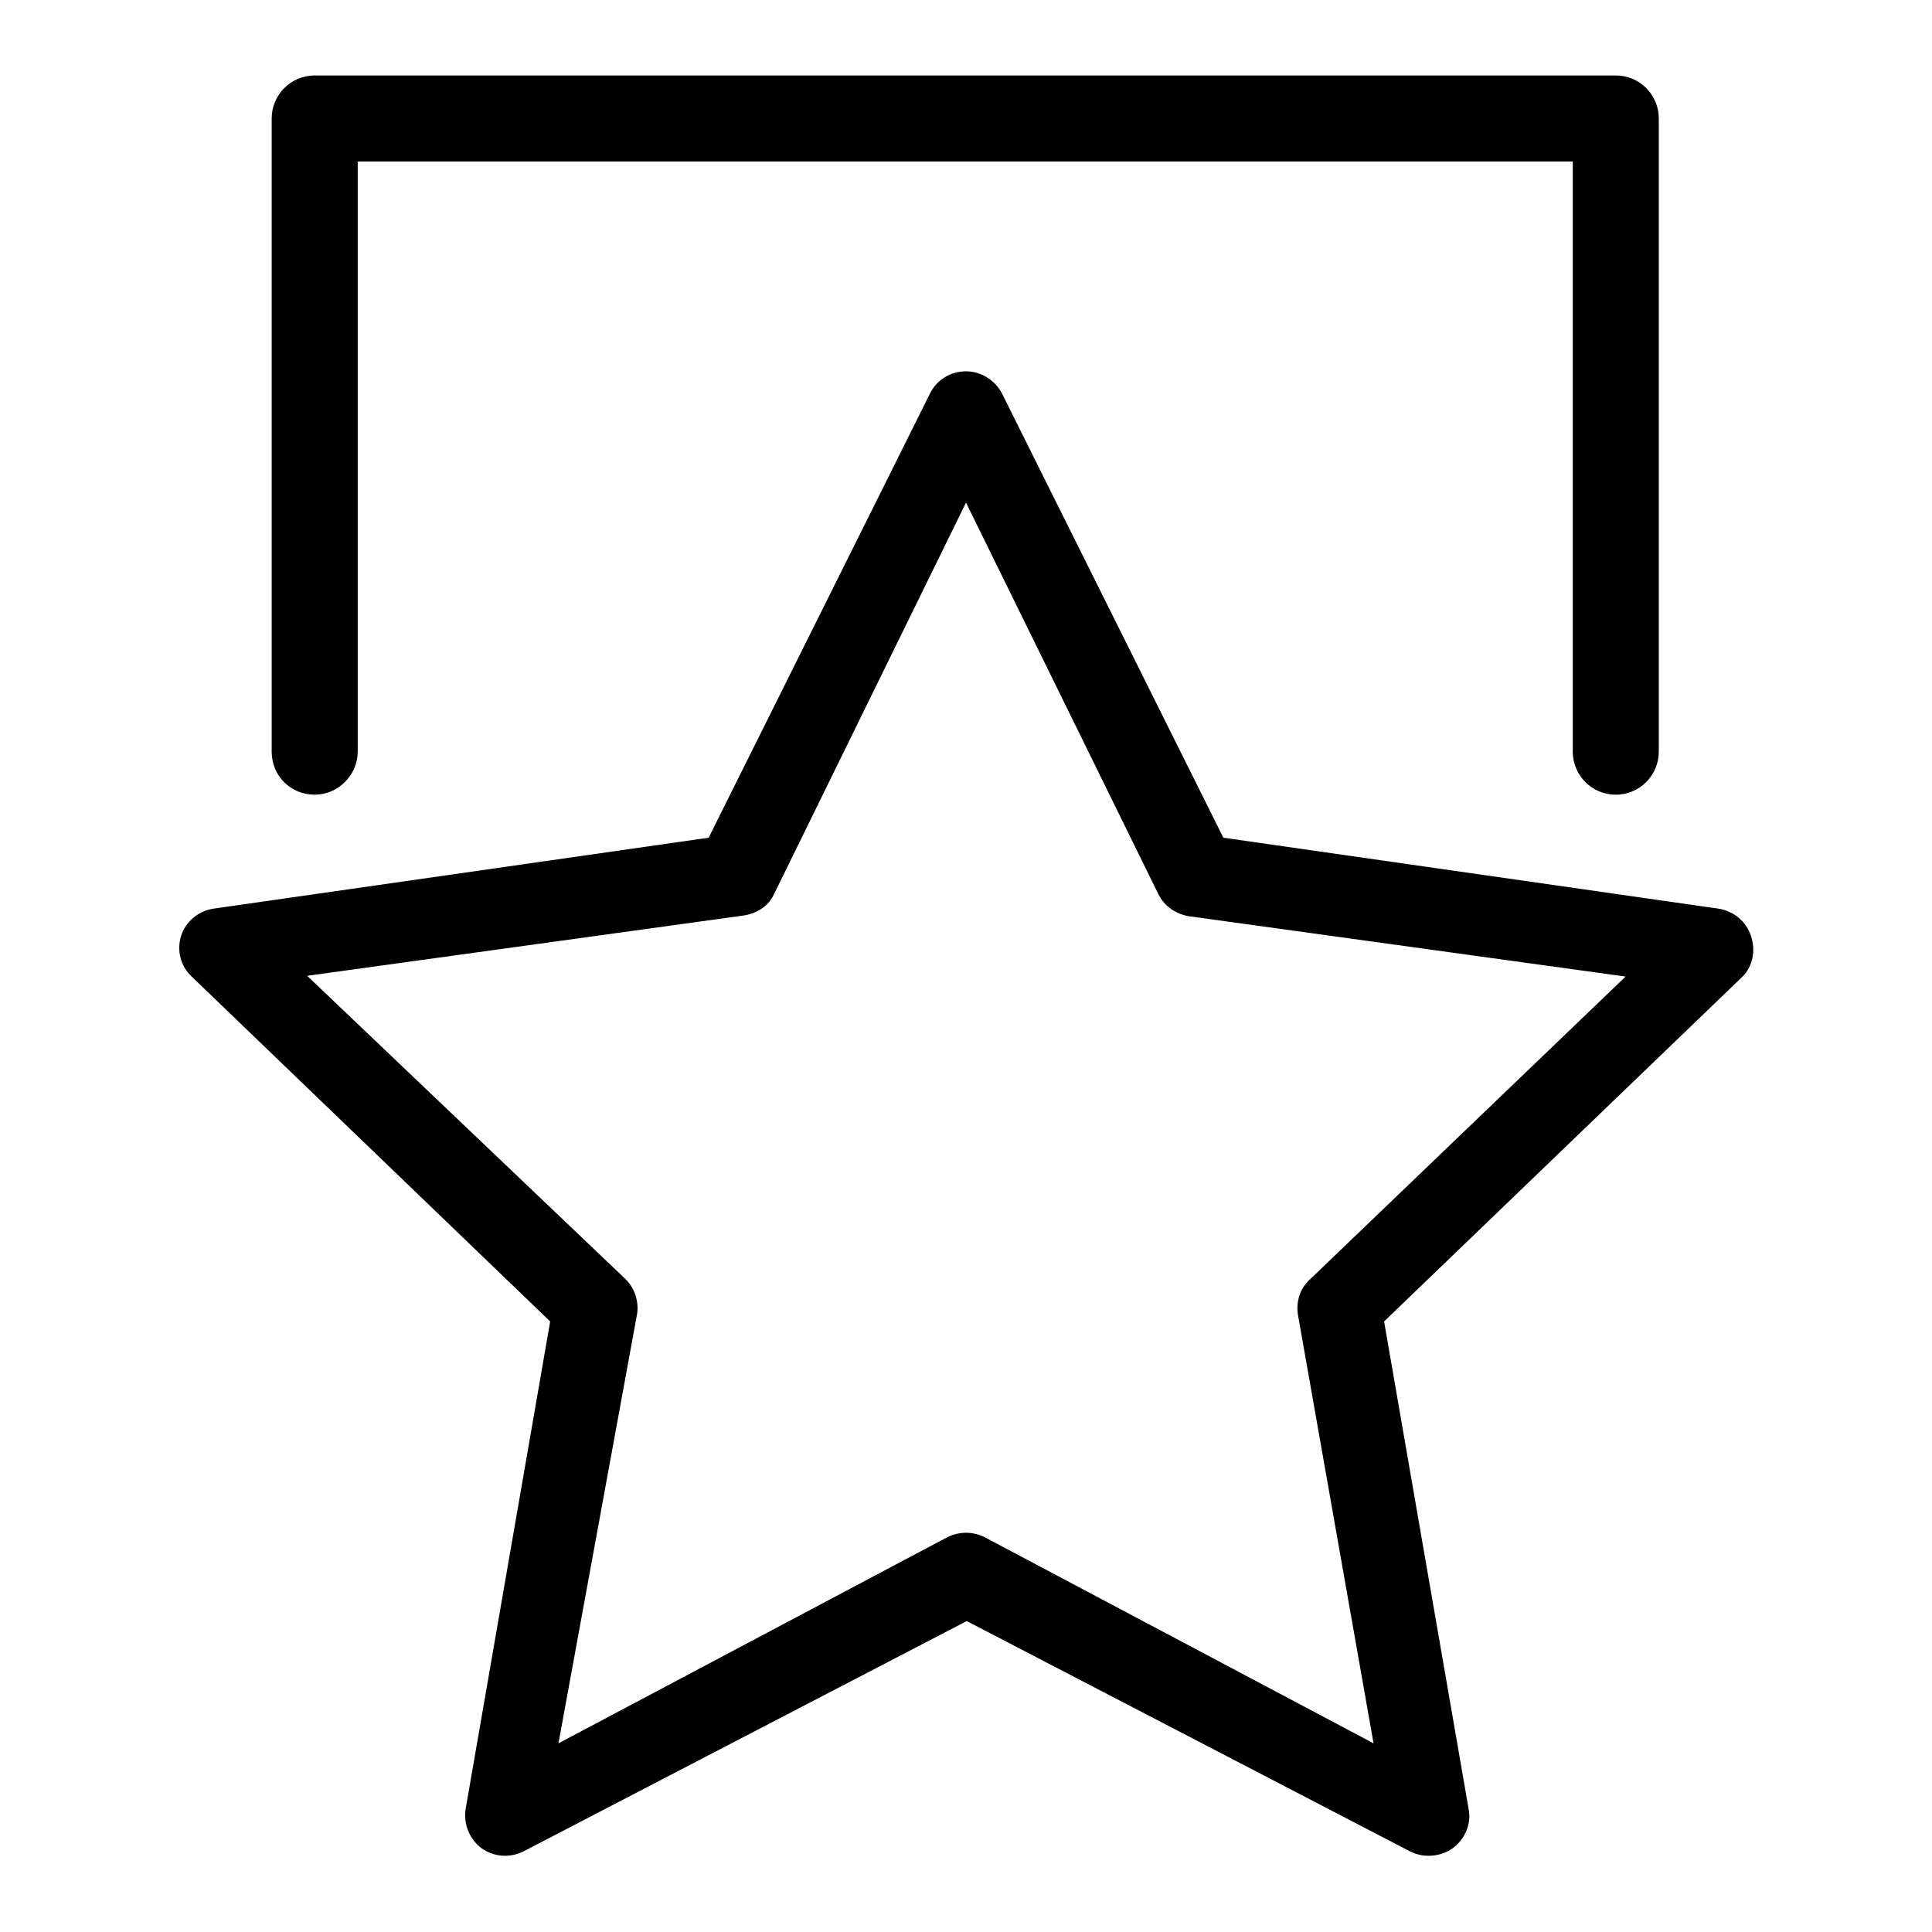
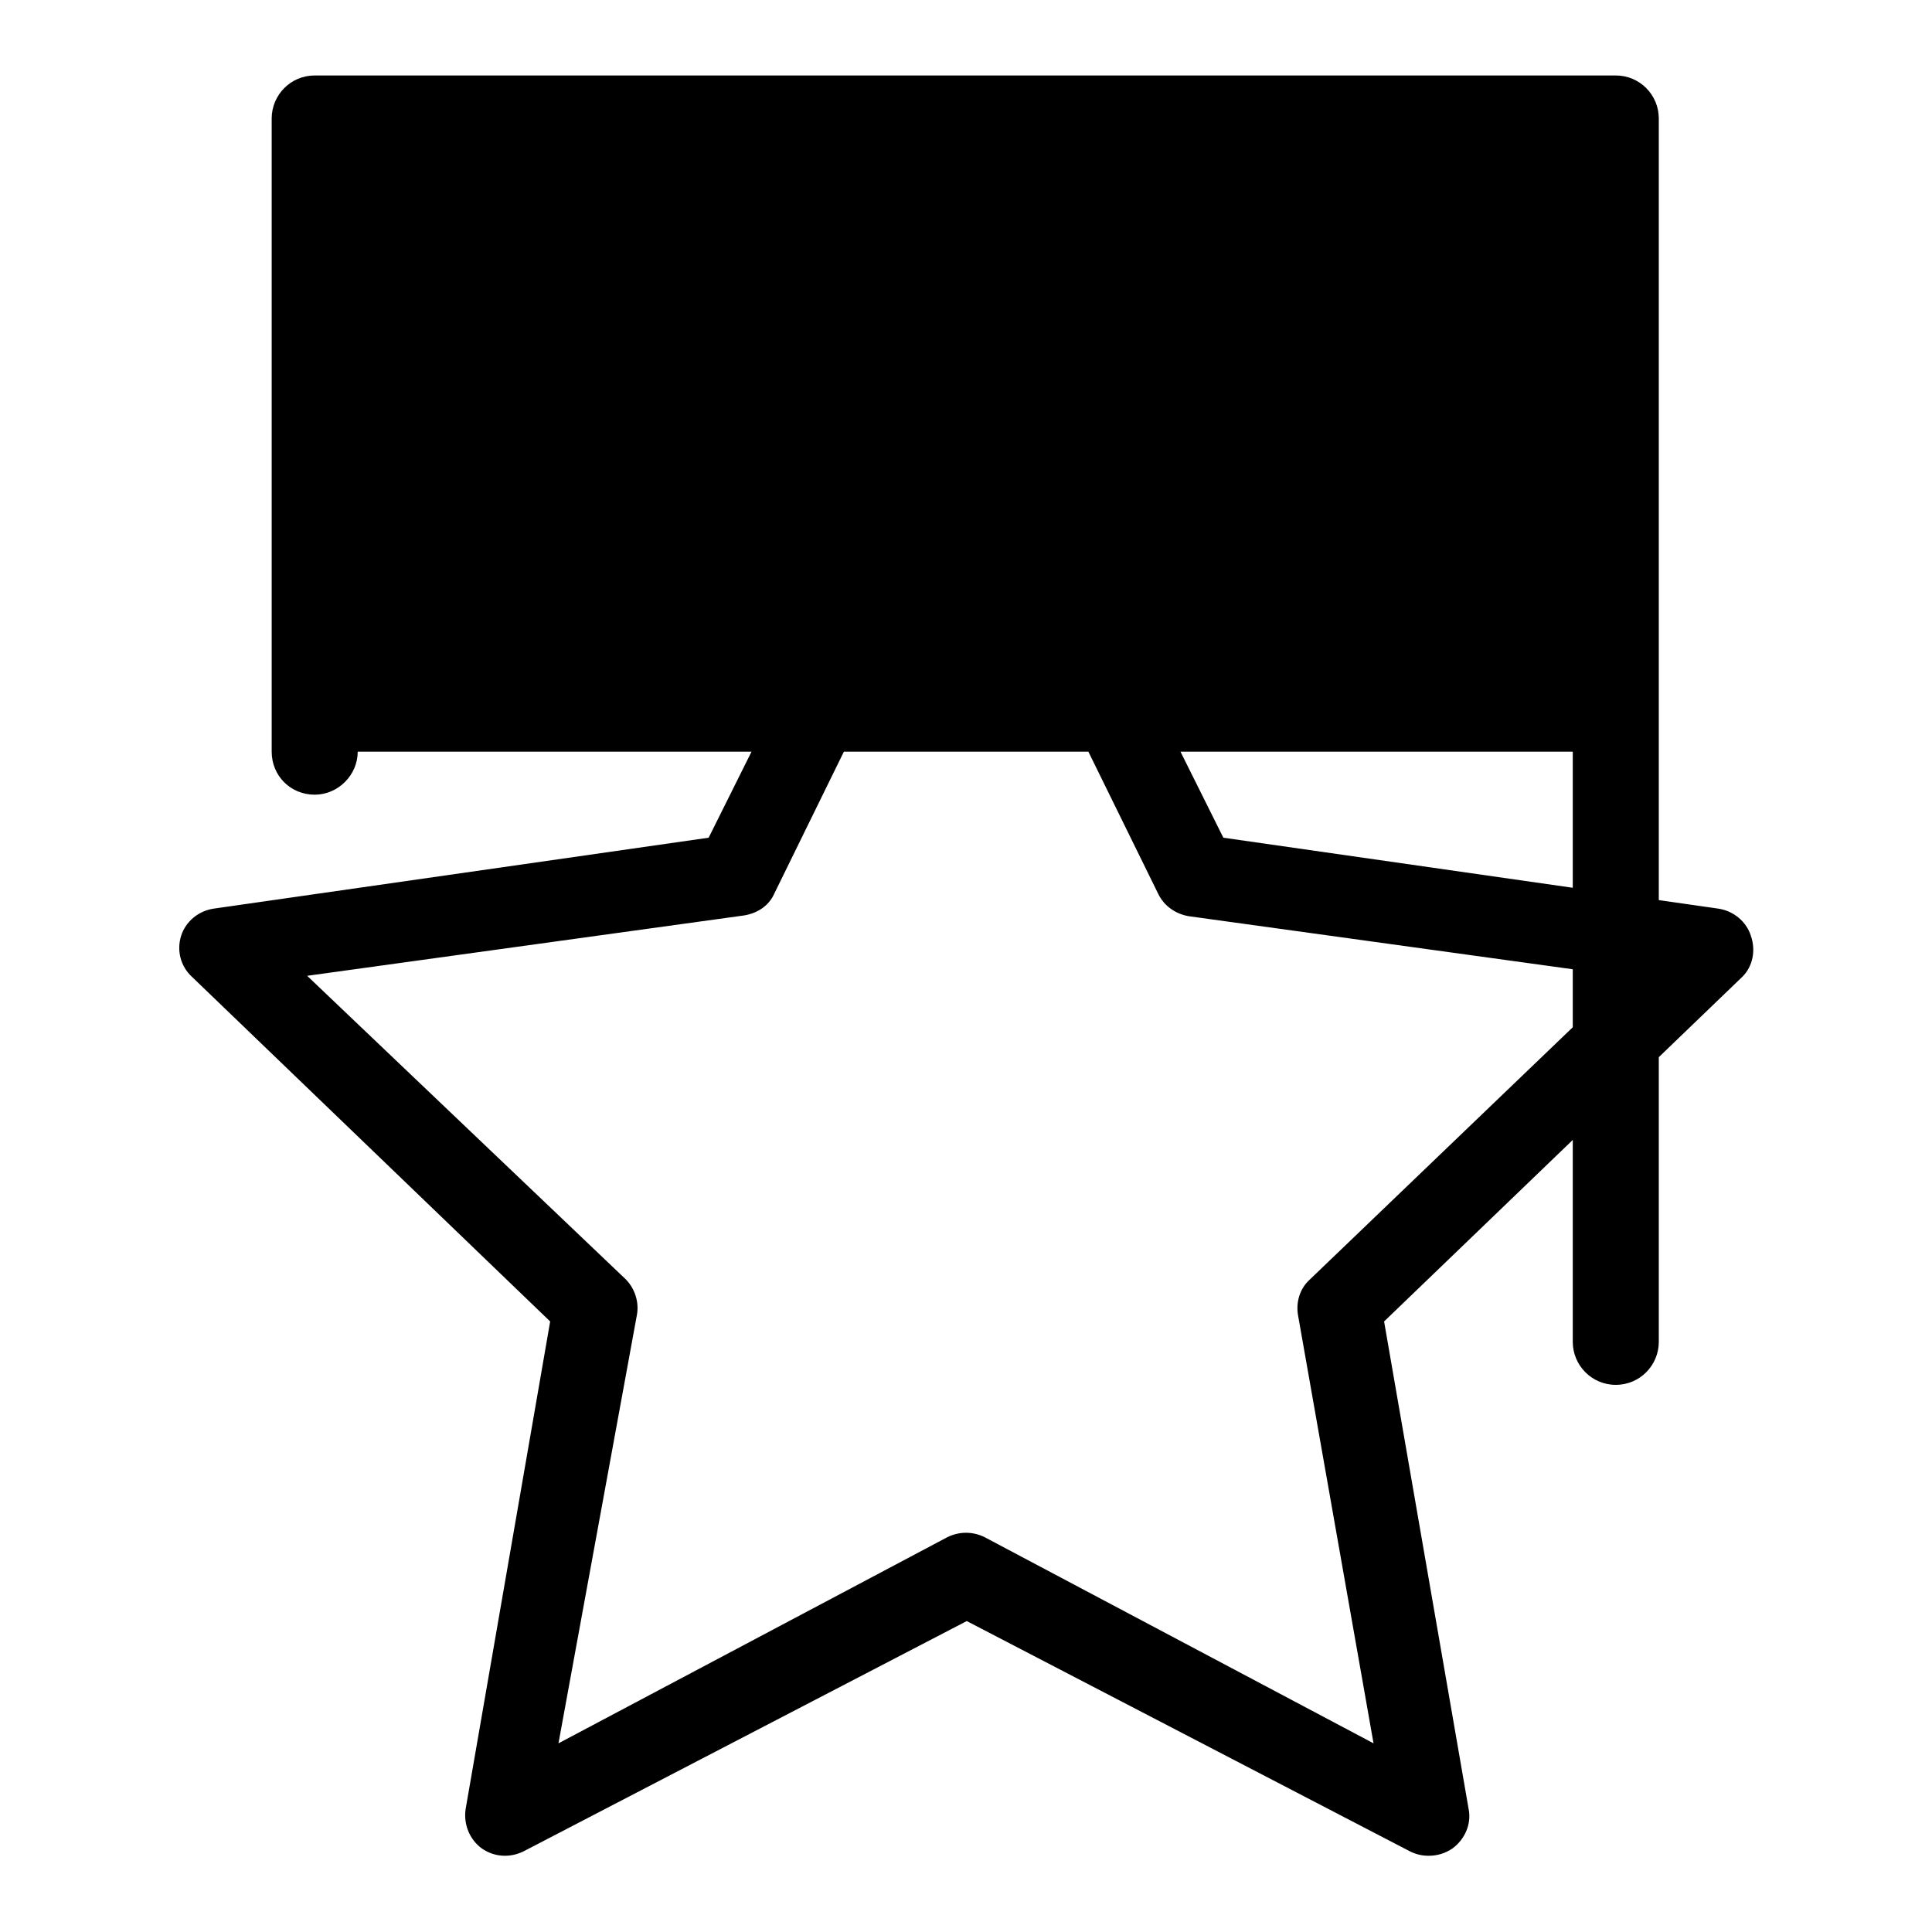
<svg xmlns="http://www.w3.org/2000/svg" version="1.1" x="0px" y="0px" viewBox="0 0 256 256" enable-background="new 0 0 256 256" xml:space="preserve">
  <g>
-     <path fill="#000000" d="M232,124c-0.6-1.9-2.3-3.3-4.3-3.6l-65.6-9.4l-29.3-58.8c-0.9-1.8-2.8-3-4.8-3s-3.9,1.1-4.8,3L93.9,111 l-65.6,9.4c-2,0.3-3.7,1.7-4.3,3.6c-0.6,1.9-0.1,4,1.4,5.4l47.5,45.7l-11.2,64.6c-0.3,2,0.5,4,2.1,5.2c1.7,1.2,3.8,1.3,5.6,0.4 l58.7-30.5l58.7,30.5c0.8,0.4,1.6,0.6,2.5,0.6c1.1,0,2.2-0.3,3.2-1c1.6-1.2,2.5-3.2,2.1-5.2l-11.2-64.6l47.5-45.7 C232.2,128.1,232.7,126,232,124L232,124z M173.5,169.6c-1.3,1.2-1.8,3-1.5,4.7L182,231l-51.5-27.3c-1.6-0.8-3.4-0.8-5,0L74,231 l10.4-56.8c0.3-1.7-0.3-3.5-1.5-4.7l-42.2-40.2l57.9-8c1.8-0.3,3.3-1.3,4-2.9L128,66.6l25.5,51.9c0.8,1.6,2.3,2.6,4,2.9l57.9,8 L173.5,169.6L173.5,169.6z M41.7,105.3c3.1,0,5.7-2.6,5.7-5.7V21.4h161v78.2c0,3.1,2.5,5.7,5.7,5.7c3.2,0,5.7-2.6,5.7-5.7V15.7 c0-3.1-2.5-5.7-5.7-5.7H41.7c-3.2,0-5.7,2.6-5.7,5.7v83.9C36,102.8,38.5,105.3,41.7,105.3L41.7,105.3z" />
+     <path fill="#000000" d="M232,124c-0.6-1.9-2.3-3.3-4.3-3.6l-65.6-9.4l-29.3-58.8c-0.9-1.8-2.8-3-4.8-3s-3.9,1.1-4.8,3L93.9,111 l-65.6,9.4c-2,0.3-3.7,1.7-4.3,3.6c-0.6,1.9-0.1,4,1.4,5.4l47.5,45.7l-11.2,64.6c-0.3,2,0.5,4,2.1,5.2c1.7,1.2,3.8,1.3,5.6,0.4 l58.7-30.5l58.7,30.5c0.8,0.4,1.6,0.6,2.5,0.6c1.1,0,2.2-0.3,3.2-1c1.6-1.2,2.5-3.2,2.1-5.2l-11.2-64.6l47.5-45.7 C232.2,128.1,232.7,126,232,124L232,124z M173.5,169.6c-1.3,1.2-1.8,3-1.5,4.7L182,231l-51.5-27.3c-1.6-0.8-3.4-0.8-5,0L74,231 l10.4-56.8c0.3-1.7-0.3-3.5-1.5-4.7l-42.2-40.2l57.9-8c1.8-0.3,3.3-1.3,4-2.9L128,66.6l25.5,51.9c0.8,1.6,2.3,2.6,4,2.9l57.9,8 L173.5,169.6L173.5,169.6z M41.7,105.3c3.1,0,5.7-2.6,5.7-5.7h161v78.2c0,3.1,2.5,5.7,5.7,5.7c3.2,0,5.7-2.6,5.7-5.7V15.7 c0-3.1-2.5-5.7-5.7-5.7H41.7c-3.2,0-5.7,2.6-5.7,5.7v83.9C36,102.8,38.5,105.3,41.7,105.3L41.7,105.3z" />
  </g>
</svg>